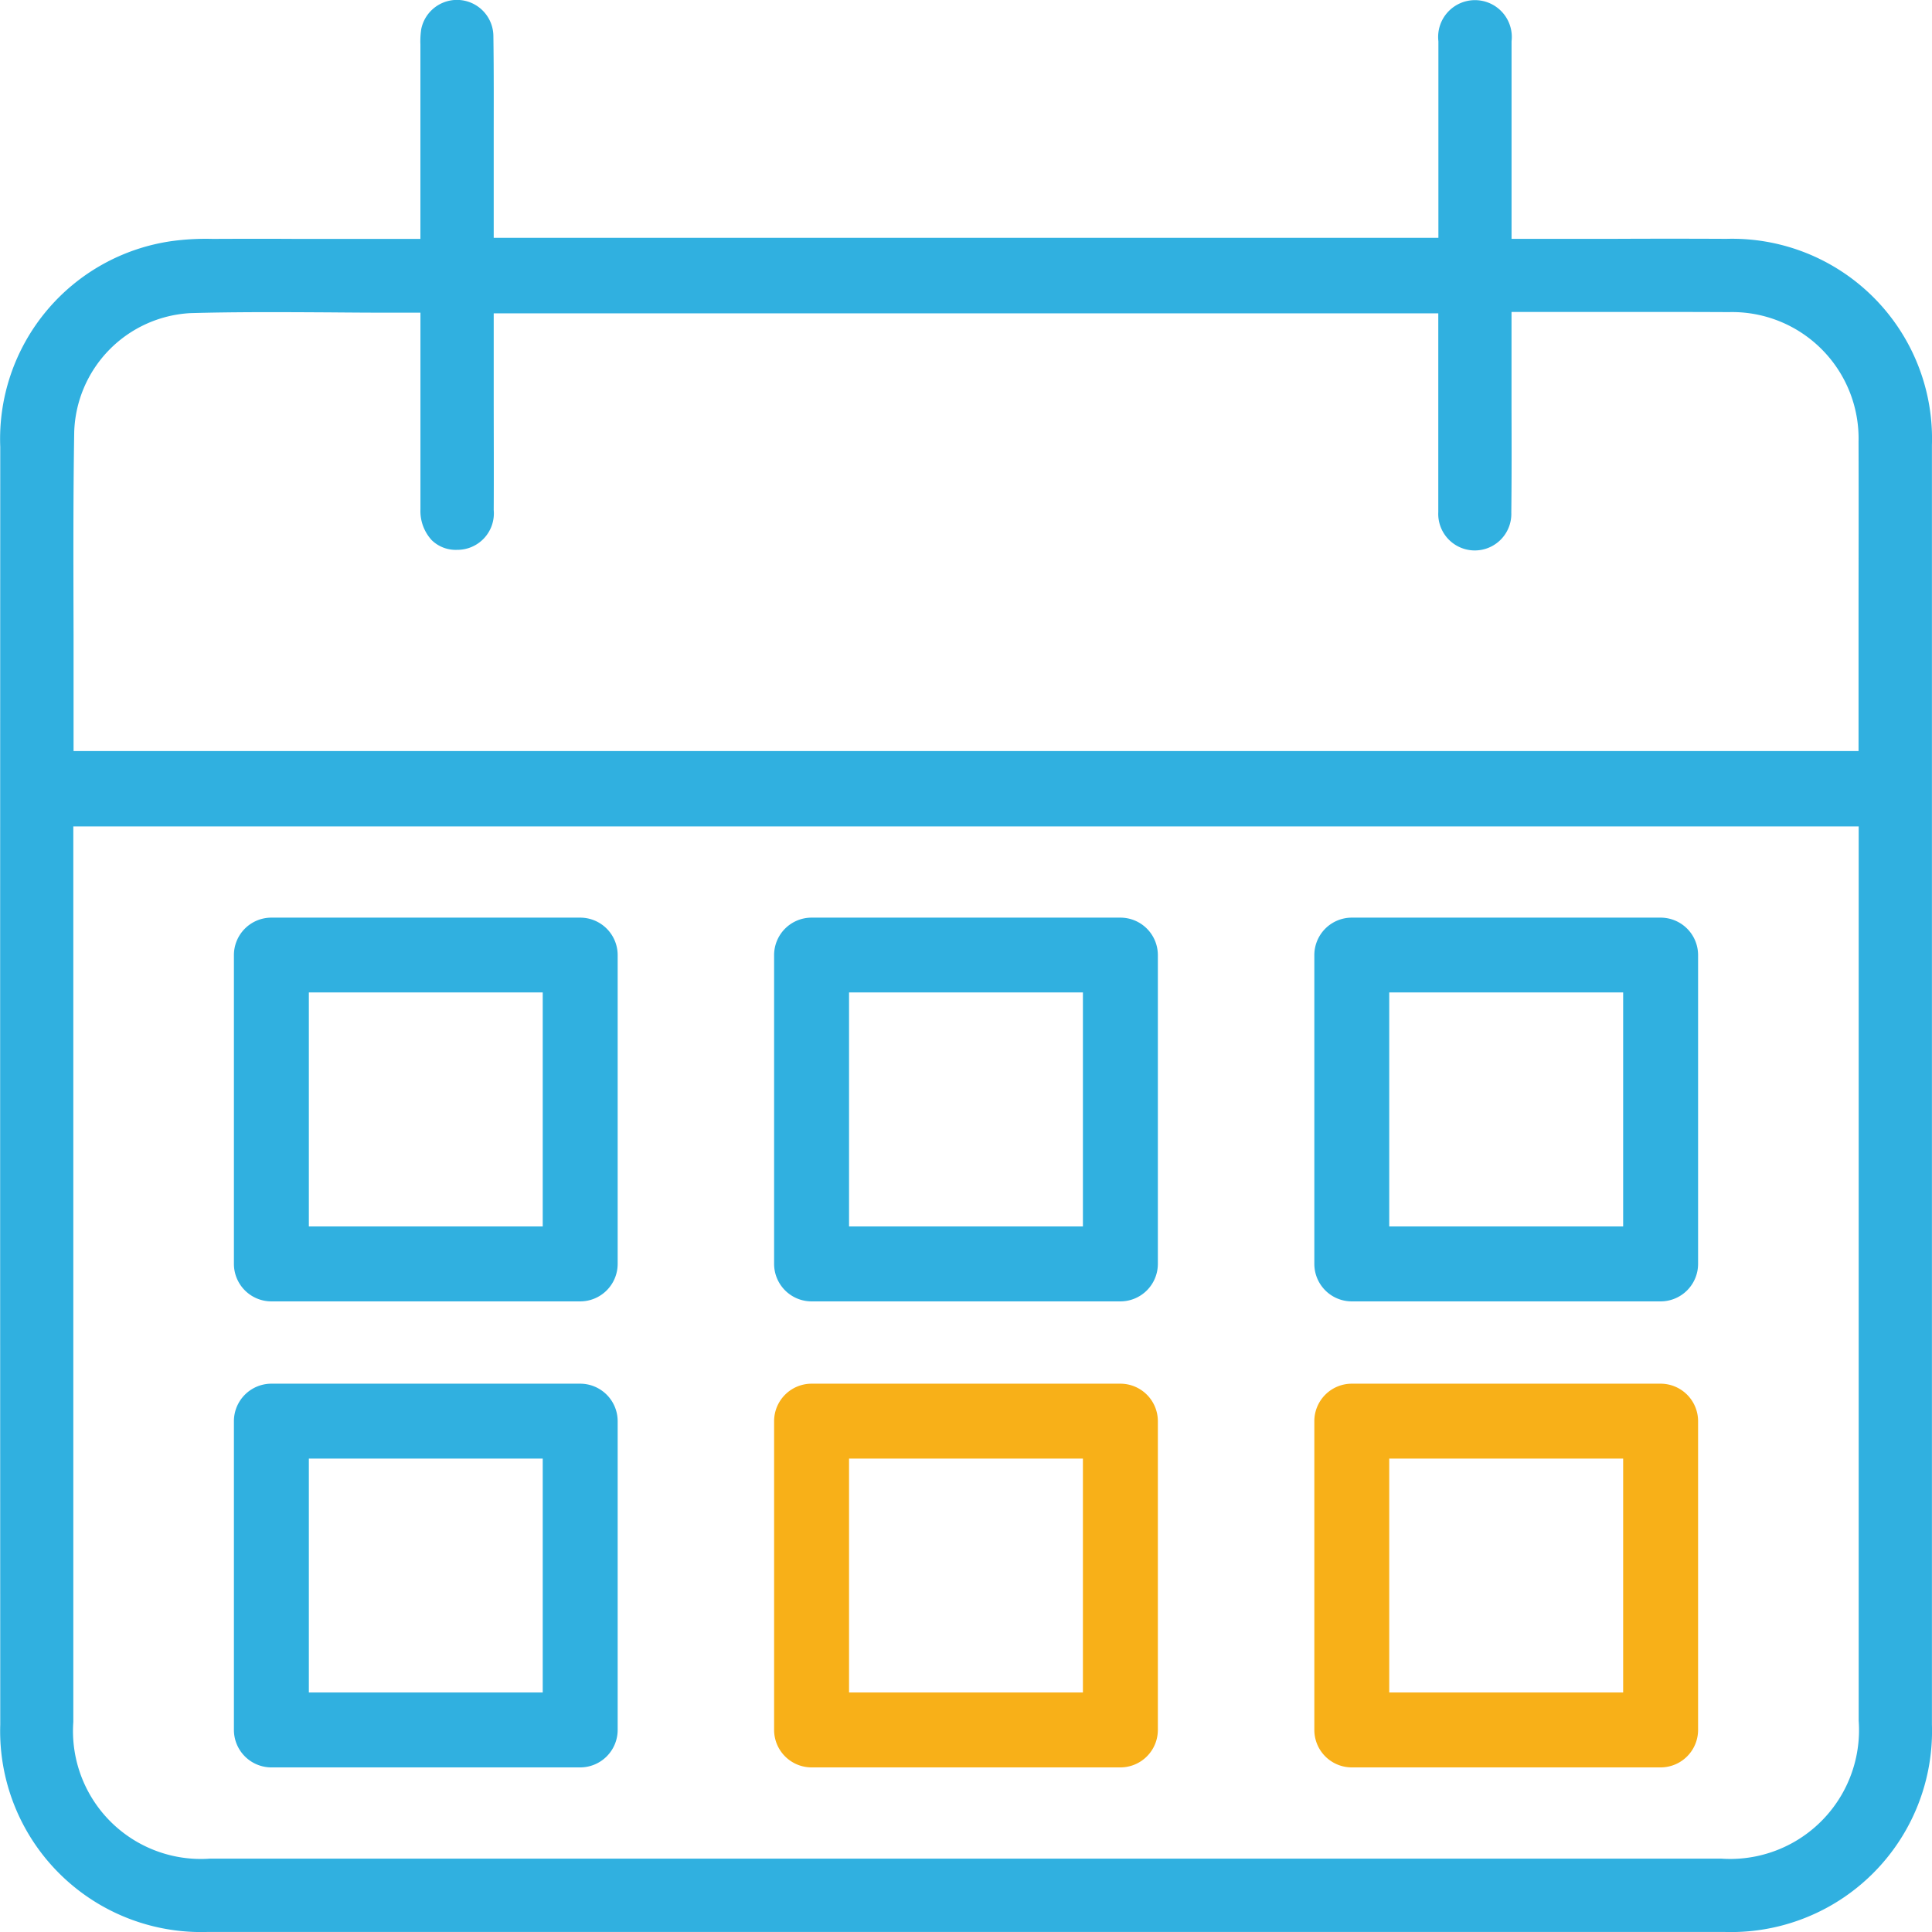
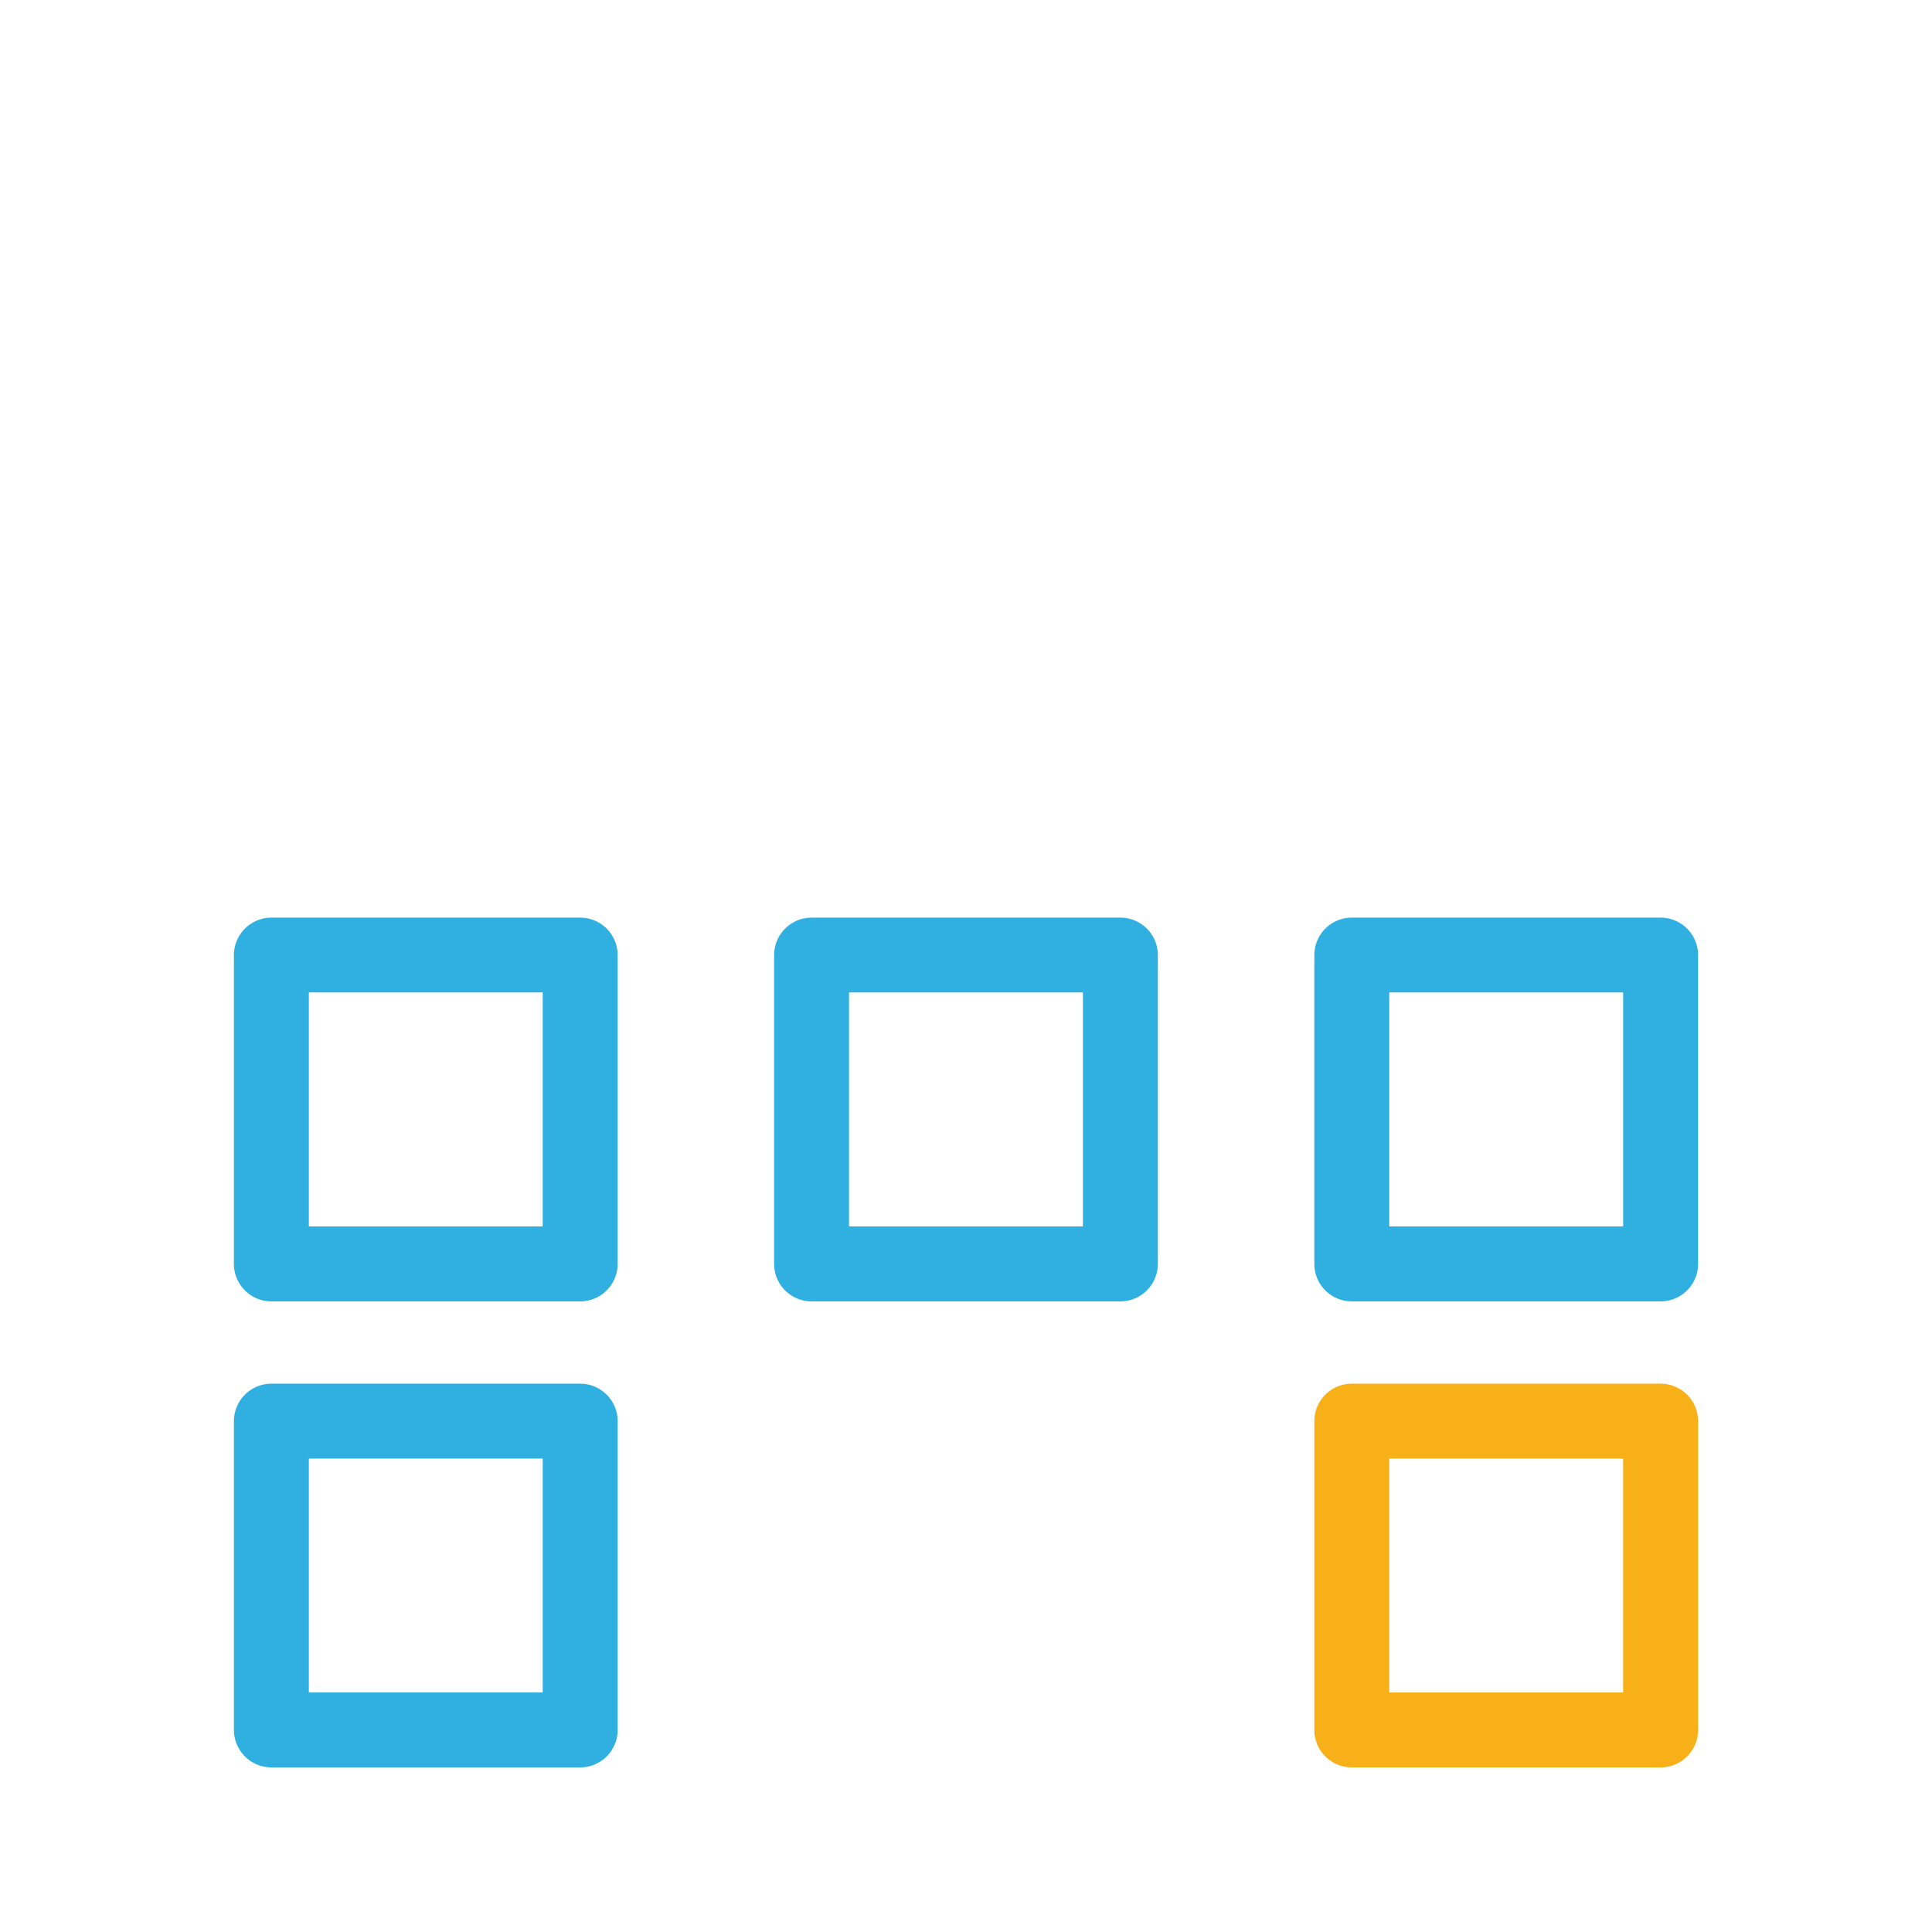
<svg xmlns="http://www.w3.org/2000/svg" id="Сгруппировать_30" data-name="Сгруппировать 30" width="53.29" height="53.29" viewBox="0 0 53.29 53.29">
-   <path id="Контур_46" data-name="Контур 46" d="M56.233,183.373H56.1a6.973,6.973,0,0,0-1.1.06,5.511,5.511,0,0,0-4.738,5.676q-.006,17.621,0,35.243A5.544,5.544,0,0,0,56,230.072q20.9,0,41.8,0a5.545,5.545,0,0,0,5.743-5.719q0-17.647,0-35.293a5.514,5.514,0,0,0-5.668-5.688q-1.563-.008-3.127,0h-2.8v-2.7c0-.917,0-1.833,0-2.749a1.016,1.016,0,1,0-2.018,0q0,1.422,0,2.845v2.575H63.873l0-2.646c0-.97.005-1.94-.009-2.91a1.005,1.005,0,0,0-1.99-.2,2.247,2.247,0,0,0-.023.421v.064c0,1.116,0,2.231,0,3.375v1.926h-3.5C57.641,183.369,56.937,183.37,56.233,183.373Zm45.29,40.878a3.554,3.554,0,0,1-3.783,3.8h-41.7a3.528,3.528,0,0,1-3.763-3.767V199.579h49.246ZM61.032,185.409h.82v2.575q0,1.426,0,2.852a1.185,1.185,0,0,0,.312.848.946.946,0,0,0,.7.266,1.006,1.006,0,0,0,1.009-1.1c.006-1.056,0-2.112,0-3.179l0-2.244H89.927l0,3.069c0,.8,0,1.608,0,2.412a1.008,1.008,0,1,0,2.014.013c.011-.955.009-1.909.006-2.863l0-2.67,3.156,0c.946,0,1.894,0,2.84.005a3.488,3.488,0,0,1,3.576,3.577c.006,1.672,0,3.343,0,5.024V197.5H52.284v-.82q0-1.175,0-2.341v-.063c-.005-1.828-.012-3.719.018-5.575a3.389,3.389,0,0,1,3.2-3.28c1.267-.036,2.5-.028,3.815-.021C59.9,185.405,60.463,185.409,61.032,185.409Z" transform="translate(-50.255 -176.784)" fill="#30b0e0" />
  <path id="Контур_47" data-name="Контур 47" d="M94.943,218.437H86.425a1.034,1.034,0,0,0-1.033,1.033v8.518a1.035,1.035,0,0,0,1.033,1.034h8.518a1.035,1.035,0,0,0,1.034-1.034V219.47A1.034,1.034,0,0,0,94.943,218.437Zm-1.033,8.518H87.459V220.5H93.91Z" transform="translate(-64.04 -193.126)" fill="#30b0e0" />
-   <path id="Контур_48" data-name="Контур 48" d="M94.943,239.591H86.425a1.035,1.035,0,0,0-1.033,1.033v8.518a1.035,1.035,0,0,0,1.033,1.033h8.518a1.035,1.035,0,0,0,1.034-1.033v-8.518A1.035,1.035,0,0,0,94.943,239.591Zm-1.033,8.518H87.459v-6.452H93.91Z" transform="translate(-64.04 -201.425)" fill="#f8b018" />
  <path id="Контур_49" data-name="Контур 49" d="M119.464,218.437h-8.518a1.034,1.034,0,0,0-1.033,1.033v8.518a1.034,1.034,0,0,0,1.033,1.034h8.518a1.035,1.035,0,0,0,1.034-1.034V219.47A1.034,1.034,0,0,0,119.464,218.437Zm-1.033,8.518h-6.452V220.5h6.452Z" transform="translate(-73.66 -193.126)" fill="#30b0e0" />
  <path id="Контур_50" data-name="Контур 50" d="M119.464,239.591h-8.518a1.034,1.034,0,0,0-1.033,1.033v8.518a1.034,1.034,0,0,0,1.033,1.033h8.518a1.035,1.035,0,0,0,1.034-1.033v-8.518A1.035,1.035,0,0,0,119.464,239.591Zm-1.033,8.518h-6.452v-6.452h6.452Z" transform="translate(-73.66 -201.425)" fill="#f8b018" />
  <path id="Контур_51" data-name="Контур 51" d="M70.423,218.437H61.905a1.034,1.034,0,0,0-1.033,1.033v8.518a1.035,1.035,0,0,0,1.033,1.034h8.518a1.035,1.035,0,0,0,1.034-1.034V219.47A1.034,1.034,0,0,0,70.423,218.437Zm-1.033,8.518H62.939V220.5H69.39Z" transform="translate(-54.42 -193.126)" fill="#30b0e0" />
  <path id="Контур_52" data-name="Контур 52" d="M70.423,239.591H61.905a1.035,1.035,0,0,0-1.033,1.033v8.518a1.035,1.035,0,0,0,1.033,1.033h8.518a1.035,1.035,0,0,0,1.034-1.033v-8.518A1.035,1.035,0,0,0,70.423,239.591Zm-1.033,8.518H62.939v-6.452H69.39Z" transform="translate(-54.42 -201.425)" fill="#30b0e0" />
</svg>